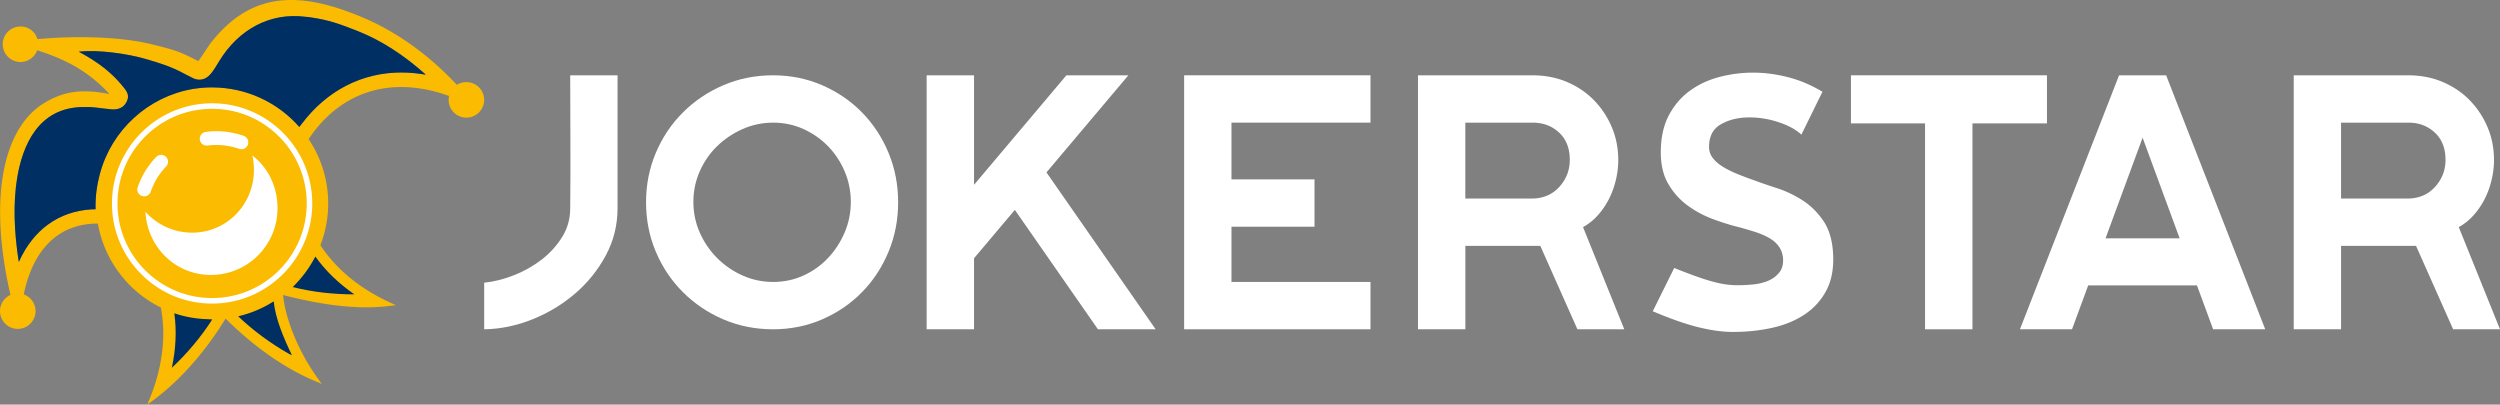
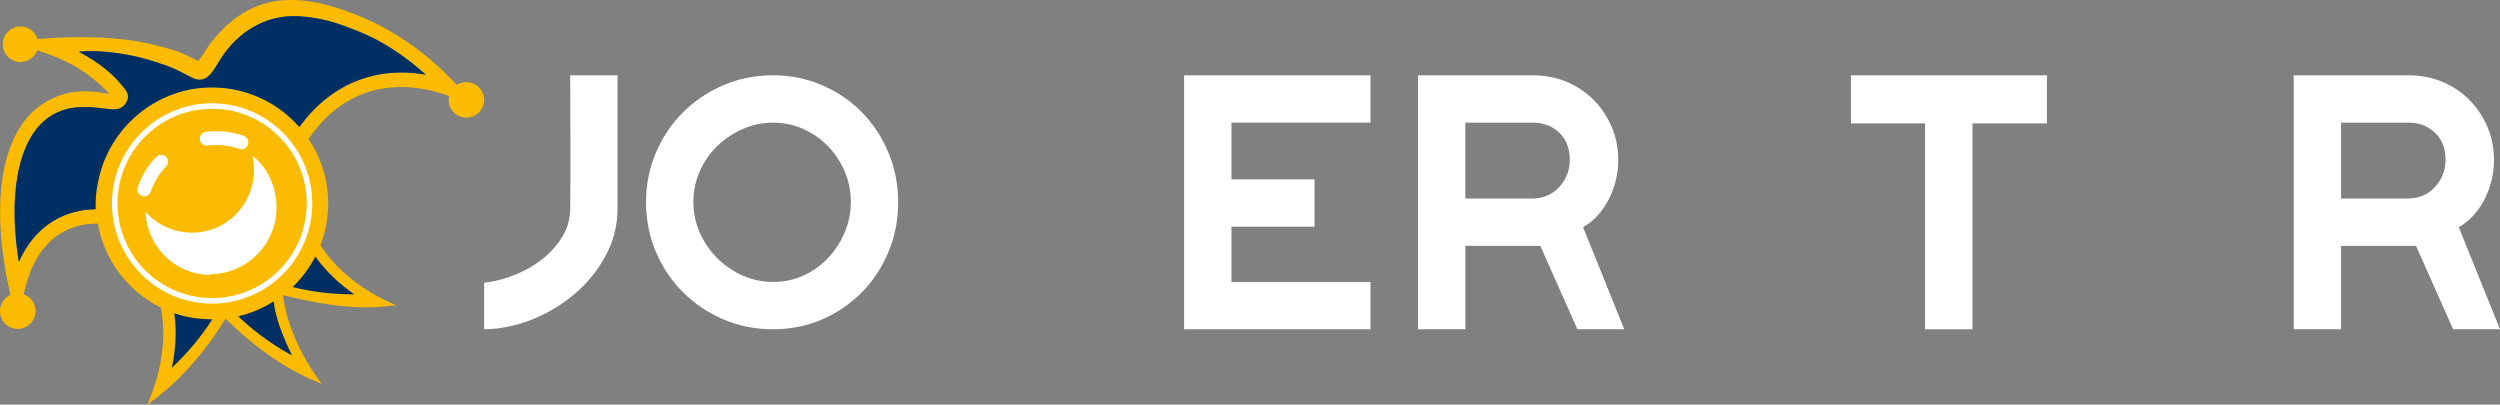
<svg xmlns="http://www.w3.org/2000/svg" version="1.1" viewBox="0 0 2362.39 382.327">
  <rect x="0" y="0" width="2362.39" height="382.327" fill="#808080" stroke="none" />
  <defs>
    <style>
      .cls-2{fill:#fabb00}.cls-3{fill:#002f63}.cls-4{fill:#fff}
    </style>
  </defs>
  <g transform="translate(-180 -168.843)">
    <g>
      <circle cx="380.6" cy="361.08" r="102.16" class="cls-4" />
      <path fill="none" d="M380.51 266.45h-.08c-52.14 0-94.58 42.4-94.62 94.55-.03 25.24 9.81 49 27.69 66.91 17.88 17.91 41.62 27.78 66.85 27.8h.06c52.16 0 94.61-42.4 94.66-94.55.04-52.17-42.37-94.65-94.56-94.7z" />
      <path d="M620.73 246.43c-3.22 0-6.36.92-9.01 2.61-27.91-29.93-58.83-51.04-89.19-63.8-57-23.95-103.67-25.96-142.63 23.29-4.27 5.39-7.8 11.88-12.53 18.07-15.97-8.12-18.81-9.66-42.6-15.59-32.25-8.04-75.34-8.31-109.34-5.18a16.756 16.756 0 0 0-16.06-11.97c-9.25 0-16.79 7.52-16.8 16.77 0 9.27 7.53 16.81 16.78 16.81 7.07 0 13.39-4.54 15.78-11.05 29.94 9.4 50.15 21.71 68.36 41.34-26.57-5.27-43.7-2.45-61.59 8.38-20.45 12.39-34.04 36.41-39.31 69.47-4.98 31.08-2.46 69.75 7.29 111.94-5.98 2.7-9.88 8.64-9.88 15.29 0 9.26 7.53 16.82 16.79 16.84 9.23 0 16.76-7.53 16.8-16.8 0-7.22-4.5-13.47-11.15-15.81 8.71-42.26 32.38-65.74 67.02-66.89 1.05-.03 2.13-.02 3.01.01 6.06 34.29 28.15 63.76 59.5 79.28 5.13 26.46 1.65 55.86-10.08 85.11l-2.65 6.62 5.73-4.24c27.8-20.57 51.27-49.3 68.21-77.03 23.08 22.98 52.24 45.46 84.27 58.92l6.59 2.77-4.17-5.81c-16.8-23.42-29.8-53.35-32.41-78.15 30.37 7.82 66.56 14.4 99.56 10.45l7.06-.84-6.46-2.99c-28.05-13.01-50.45-31.58-64.86-53.73 4.87-12.55 7.35-25.78 7.37-39.33 0-21.83-6.4-42.84-18.52-60.92l1.36-1.93c30.46-43.99 78.08-58.1 131.38-38.78a16.74 16.74 0 0 0-.41 3.65c-.02 4.48 1.71 8.69 4.86 11.86 3.17 3.19 7.4 4.94 11.91 4.94h.06c4.45 0 8.65-1.74 11.81-4.89 3.17-3.17 4.93-7.38 4.94-11.88 0-9.26-7.53-16.79-16.78-16.79zM475.07 361.16c-.04 52.15-42.5 94.55-94.66 94.55h-.06c-25.23-.02-48.97-9.89-66.85-27.8-17.88-17.91-27.71-41.67-27.69-66.91.04-52.15 42.48-94.55 94.62-94.55h.08c52.18.05 94.6 42.53 94.56 94.7zm84.28-123.81h-.08c-37.42 0-70.59 17.27-94.13 48.54l-.03-.04-.63.85c-.09.12-.2.23-.29.35 0 0 0 .01.01.02l-1.29 1.73c-.17-.12-.32-.24-.57-.55-20.69-23.26-50.11-36.59-81.2-36.79-.45 0-.93-.03-1.37-.03h-.36c-6.57.06-12.1.69-16.13 1.32l-1.98.35c-41.4 7.38-75.77 38.62-86.8 79.72l-.15.51c-.06.21-.11.42-.16.64l-.12.48c-1.28 4.83-2.25 9.8-2.89 14.76-.72 5.58-1.01 11.29-.86 17.02 0 .09.01.28.01.35-1.8.08-3.22.1-3.22.1h-.43c-31.03 1.84-55.22 19.12-68.89 49.72-4.69-29.64-5.26-56.08-1.66-78.68 4.95-30.9 19.89-67.71 62.99-67.71h.07c10.37-.22 13.08.97 26.12 2.16 5.37.49 10.4-1.06 13.23-5.23 2.93-4.31 3.73-8.56-.41-13.92-11.73-15.18-24.63-24.99-43.7-35.35 18.4-1.96 45.82 1.79 64.42 7.25 26.59 7.8 29.49 10.87 42.25 17.15 1.16.63 2.12 1.03 2.91 1.32 3.32 1.15 9.75 2.05 15.5-5.15 1.9-2.11 6.07-8.91 7.42-11.2 18.59-30.74 48.61-46.56 81.69-42.31l3.07.29c18.89 2.49 30.51 6.94 46.77 13.39 21.69 8.59 43.16 22.38 63.92 41.02-7.83-1.38-15.54-2.07-23.02-2.07z" class="cls-2" />
      <path d="M342.4 516.39c3.78-17.9 4.62-34.82 2.33-51.52 12.03 4.13 23.38 5.56 35.87 5.78-10.43 16.3-23.28 31.69-38.2 45.75zm110.85-13.09c-17.83-10.13-34.09-22.17-48.2-35.57 11.55-2.71 22.66-7.18 33.56-14.11 1.81 16.76 9.35 34.46 17.29 50.98l-2.64-1.3zm61.62-56.29c-20.53-.04-39.53-2.21-58.29-6.91 8.71-8.61 15.45-17.48 21.4-28.82 9.8 13.71 21.87 25.27 36.89 35.73z" class="cls-3" />
-       <path d="M380.44 271.67c-49.38 0-89.4 40.03-89.4 89.4 0 49.37 40.03 89.4 89.4 89.4 49.37 0 89.4-40.03 89.4-89.4 0-49.37-40.03-89.4-89.4-89.4zm-6.03 21.82h.02c10.46-1.39 20.93-.61 31.1 2.24 1.45.39 3.01.88 4.74 1.49 1.62.55 2.94 1.72 3.7 3.28.76 1.56.88 3.33.31 4.97-.93 2.68-3.39 4.42-6.37 4.38-.56 0-1.21-.11-1.88-.33a64.793 64.793 0 0 0-29.91-3.12c-1.68.22-3.37-.19-4.75-1.26a6.443 6.443 0 0 1-2.54-4.36c-.44-3.54 2.06-6.82 5.59-7.29zm-60.32 60.52a6.443 6.443 0 0 1-3.7-3.31 6.353 6.353 0 0 1-.27-4.93c.82-2.4 1.74-4.69 2.72-6.83 3.63-8.04 8.6-15.37 14.76-21.78 1.18-1.25 2.79-1.96 4.54-2.01 1.48-.1 3.39.59 4.65 1.8 2.58 2.49 2.68 6.61.2 9.2a65.63 65.63 0 0 0-12.32 18.16c-.82 1.91-1.6 3.83-2.26 5.7-.89 2.62-3.37 4.38-6.15 4.38-.72 0-1.44-.13-2.15-.39zm65.2 74.64c-33.67 0-60.17-26.46-61.87-59.71 10.87 12.09 26.57 19.74 44.1 19.74 32.77 0 58.43-26.57 58.43-59.34 0-4.4-.56-9.36-1.47-13.49l.96.69c14.44 11.53 22.8 29.26 22.8 49.17 0 34.76-28.18 62.94-62.94 62.94z" class="cls-2" />
+       <path d="M380.44 271.67c-49.38 0-89.4 40.03-89.4 89.4 0 49.37 40.03 89.4 89.4 89.4 49.37 0 89.4-40.03 89.4-89.4 0-49.37-40.03-89.4-89.4-89.4zm-6.03 21.82h.02c10.46-1.39 20.93-.61 31.1 2.24 1.45.39 3.01.88 4.74 1.49 1.62.55 2.94 1.72 3.7 3.28.76 1.56.88 3.33.31 4.97-.93 2.68-3.39 4.42-6.37 4.38-.56 0-1.21-.11-1.88-.33a64.793 64.793 0 0 0-29.91-3.12c-1.68.22-3.37-.19-4.75-1.26a6.443 6.443 0 0 1-2.54-4.36c-.44-3.54 2.06-6.82 5.59-7.29zm-60.32 60.52a6.443 6.443 0 0 1-3.7-3.31 6.353 6.353 0 0 1-.27-4.93c.82-2.4 1.74-4.69 2.72-6.83 3.63-8.04 8.6-15.37 14.76-21.78 1.18-1.25 2.79-1.96 4.54-2.01 1.48-.1 3.39.59 4.65 1.8 2.58 2.49 2.68 6.61.2 9.2a65.63 65.63 0 0 0-12.32 18.16c-.82 1.91-1.6 3.83-2.26 5.7-.89 2.62-3.37 4.38-6.15 4.38-.72 0-1.44-.13-2.15-.39zm65.2 74.64c-33.67 0-60.17-26.46-61.87-59.71 10.87 12.09 26.57 19.74 44.1 19.74 32.77 0 58.43-26.57 58.43-59.34 0-4.4-.56-9.36-1.47-13.49c14.44 11.53 22.8 29.26 22.8 49.17 0 34.76-28.18 62.94-62.94 62.94z" class="cls-2" />
      <path d="M559.35 237.35c7.48 0 15.19.7 23.02 2.07-20.75-18.64-42.23-32.42-63.92-41.02-16.26-6.45-27.88-10.9-46.77-13.39l-3.07-.29c-33.09-4.25-63.1 11.57-81.69 42.31-1.34 2.28-5.51 9.09-7.42 11.2-5.75 7.2-12.17 6.3-15.5 5.15-.79-.29-1.75-.69-2.91-1.32-12.76-6.28-15.66-9.35-42.25-17.15-18.6-5.46-46.02-9.21-64.42-7.25 19.07 10.36 31.97 20.18 43.7 35.35 4.14 5.36 3.33 9.61.41 13.92-2.84 4.17-7.86 5.72-13.23 5.23-13.04-1.19-15.76-2.38-26.12-2.16h-.07c-43.1 0-58.04 36.82-62.99 67.71-3.6 22.61-3.03 49.05 1.66 78.68 13.66-30.6 37.86-47.88 68.89-49.72 0-.01.43 0 .43 0s1.42-.03 3.22-.1c0-.07-.01-.26-.01-.35-.14-5.73.15-11.44.86-17.02.63-4.96 1.61-9.93 2.89-14.76l.12-.48c.05-.21.11-.43.16-.64l.15-.51c11.02-41.1 45.4-72.35 86.8-79.72l1.98-.35c4.04-.64 9.56-1.26 16.13-1.32h.36c.44 0 .92.03 1.37.03 31.09.2 60.51 13.54 81.2 36.79.25.3.4.43.57.55l1.29-1.73s0-.01-.01-.02c.09-.12.2-.23.29-.35l.63-.85.03.04c23.55-31.27 56.71-48.54 94.13-48.54h.08z" class="cls-3" />
    </g>
    <path d="M1999.08 480V285.44h-70.03V240h185.23v45.44h-70.4V480Z" class="cls-4" />
-     <polygon points="1055.64,479.96 1100.42,479.96 1100.42,412.88 1138.98,367.17 1217.5,480 1272.03,480 1168.86,331.75 1246.26,240 1187.7,240 1100.42,343.47 1100.42,240 1055.64,240" class="cls-4" />
    <path d="M763.55 240v125.68c0 15.86-3.67 30.66-11.01 44.38-7.34 13.73-16.99 25.74-28.93 36.04-11.96 10.3-25.45 18.46-40.47 24.5-15.03 6.03-30.24 9.18-45.62 9.41v-44.02c9.23-.94 18.64-3.31 28.23-7.1 9.59-3.78 18.28-8.7 26.09-14.73 7.81-6.04 14.26-13.14 19.35-21.3 5.09-8.17 7.63-17.22 7.63-27.16.23-21.06.29-42.01.18-62.84-.12-20.83-.18-41.77-.18-62.84h44.73z" class="cls-4" />
    <path d="M910.48 240c16.56 0 32.07 3.14 46.51 9.41 14.43 6.27 26.98 14.85 37.63 25.74 10.65 10.89 18.99 23.61 25.03 38.16 6.03 14.56 9.05 30.12 9.05 46.69 0 16.57-3.02 32.13-9.05 46.69-6.04 14.56-14.38 27.28-25.03 38.17s-23.2 19.47-37.63 25.74c-14.44 6.27-29.95 9.41-46.51 9.41s-32.48-3.14-47.04-9.41c-14.56-6.27-27.28-14.85-38.16-25.74-10.89-10.89-19.41-23.61-25.56-38.17-6.16-14.56-9.23-30.12-9.23-46.69 0-16.57 3.08-32.13 9.23-46.69 6.15-14.55 14.67-27.28 25.56-38.16 10.88-10.89 23.61-19.47 38.16-25.74 14.56-6.27 30.23-9.41 47.04-9.41Zm.18 195.27c10.15 0 19.65-2.01 28.51-6.04 8.85-4.02 16.59-9.53 23.2-16.51 6.61-6.98 11.87-15.03 15.76-24.14 3.89-9.11 5.85-18.75 5.85-28.93s-1.95-19.82-5.85-28.94c-3.9-9.11-9.15-17.04-15.76-23.79-6.61-6.75-14.35-12.13-23.2-16.16-8.85-4.02-18.35-6.03-28.51-6.03s-19.78 2.01-28.87 6.03c-9.09 4.03-17.12 9.41-24.09 16.16-6.97 6.74-12.45 14.68-16.47 23.79s-6.02 18.76-6.02 28.94 2 19.83 6.02 28.93c4.02 9.11 9.5 17.17 16.47 24.14 6.97 6.98 14.99 12.49 24.09 16.51 9.09 4.03 18.71 6.04 28.87 6.04z" class="cls-4" />
    <path d="M1298.96 480V240h176.09v44.73h-131.36v53.61h78.46v44.73h-78.46v52.19h131.36v44.73h-176.09z" class="cls-4" />
    <path d="M1519.94 480V240h107.93c12.07 0 23.08 2.13 33.02 6.39 9.94 4.26 18.46 10.06 25.56 17.4 7.1 7.34 12.66 15.8 16.69 25.39 4.02 9.59 6.04 19.82 6.04 30.71 0 6.39-.77 12.78-2.3 19.17-1.54 6.39-3.72 12.37-6.55 17.93a71.464 71.464 0 0 1-10.45 15.27c-4.13 4.62-8.79 8.34-13.98 11.18l38.97 96.57h-44.28l-35.06-78.82h-70.83v78.82h-44.73zm44.73-123.55h63.68c10.37-.23 18.81-3.96 25.29-11.18s9.73-15.68 9.73-25.38c0-10.89-3.36-19.47-10.08-25.74-6.72-6.27-15.03-9.41-24.94-9.41h-63.68v71.72z" class="cls-4" />
    <path d="M2347.47 480V240h107.93c12.07 0 23.08 2.13 33.02 6.39 9.94 4.26 18.46 10.06 25.56 17.4 7.1 7.34 12.66 15.8 16.69 25.39 4.02 9.59 6.03 19.82 6.03 30.71 0 6.39-.77 12.78-2.3 19.17-1.54 6.39-3.72 12.37-6.55 17.93a71.464 71.464 0 0 1-10.45 15.27c-4.13 4.62-8.79 8.34-13.98 11.18l38.97 96.57h-44.28l-35.06-78.82h-70.83v78.82h-44.73zm44.73-123.55h63.68c10.37-.23 18.81-3.96 25.29-11.18s9.73-15.68 9.73-25.38c0-10.89-3.36-19.47-10.08-25.74-6.72-6.27-15.03-9.41-24.94-9.41h-63.68v71.72z" class="cls-4" />
-     <path d="M1864.84 412.3c-.49-4.1-1.81-7.66-3.98-10.68-2.17-3.01-5.13-5.61-8.87-7.78-3.74-2.17-8.02-4.04-12.85-5.61-4.83-1.57-9.9-3.08-15.2-4.52-7.96-1.93-16.35-4.52-25.15-7.78-8.81-3.26-16.89-7.6-24.25-13.03-7.36-5.43-13.39-12.18-18.1-20.27-4.71-8.08-7.06-18.04-7.06-29.86 0-13.51 2.47-25.03 7.42-34.57 4.94-9.53 11.52-17.31 19.73-23.35 8.2-6.03 17.55-10.44 28.05-13.21 10.5-2.77 21.18-4.16 32.03-4.16 10.85 0 21.9 1.45 33.12 4.34 11.22 2.89 22.02 7.48 32.4 13.75l-19.91 40.54c-5.04-4.82-12.37-8.81-21.99-11.95-9.61-3.13-19.29-4.58-29.02-4.34-9.73.24-18.2 2.48-25.41 6.7-7.21 4.22-10.81 11.28-10.81 21.17 0 3.86 1.14 7.3 3.43 10.32 2.28 3.02 5.35 5.73 9.2 8.14 3.84 2.42 8.24 4.65 13.17 6.7a288.48 288.48 0 0 0 15.69 5.97c6.49 2.42 14.01 5.01 22.56 7.78 8.54 2.78 16.65 6.64 24.35 11.58 7.7 4.95 14.31 11.53 19.85 19.73 5.53 8.21 8.54 19.07 9.03 32.58.48 13.03-1.75 24.13-6.7 33.3-4.95 9.17-11.82 16.65-20.63 22.44-8.81 5.79-19.07 9.95-30.77 12.49-11.71 2.54-23.95 3.8-36.74 3.8-9.41 0-20.09-1.45-32.03-4.34-11.95-2.9-26.49-7.96-43.62-15.2l20.27-40.9c7.24 2.89 13.69 5.37 19.37 7.42 5.67 2.05 10.86 3.75 15.56 5.07 4.71 1.33 9.05 2.3 13.03 2.9 3.98.61 8.14.9 12.49.9 4.1 0 8.74-.24 13.93-.72 5.19-.48 9.95-1.63 14.3-3.44 4.34-1.81 7.9-4.46 10.68-7.96 2.77-3.5 3.92-8.14 3.44-13.94z" class="cls-4" />
-     <path d="M2271.3 480h49.24l-93.63-240h-44.48l-93.68 240h49.22l15.27-41.44h102.8l15.26 41.45zm-101.67-85.92 35.04-95.12 35.01 95.12z" class="cls-4" />
  </g>
</svg>